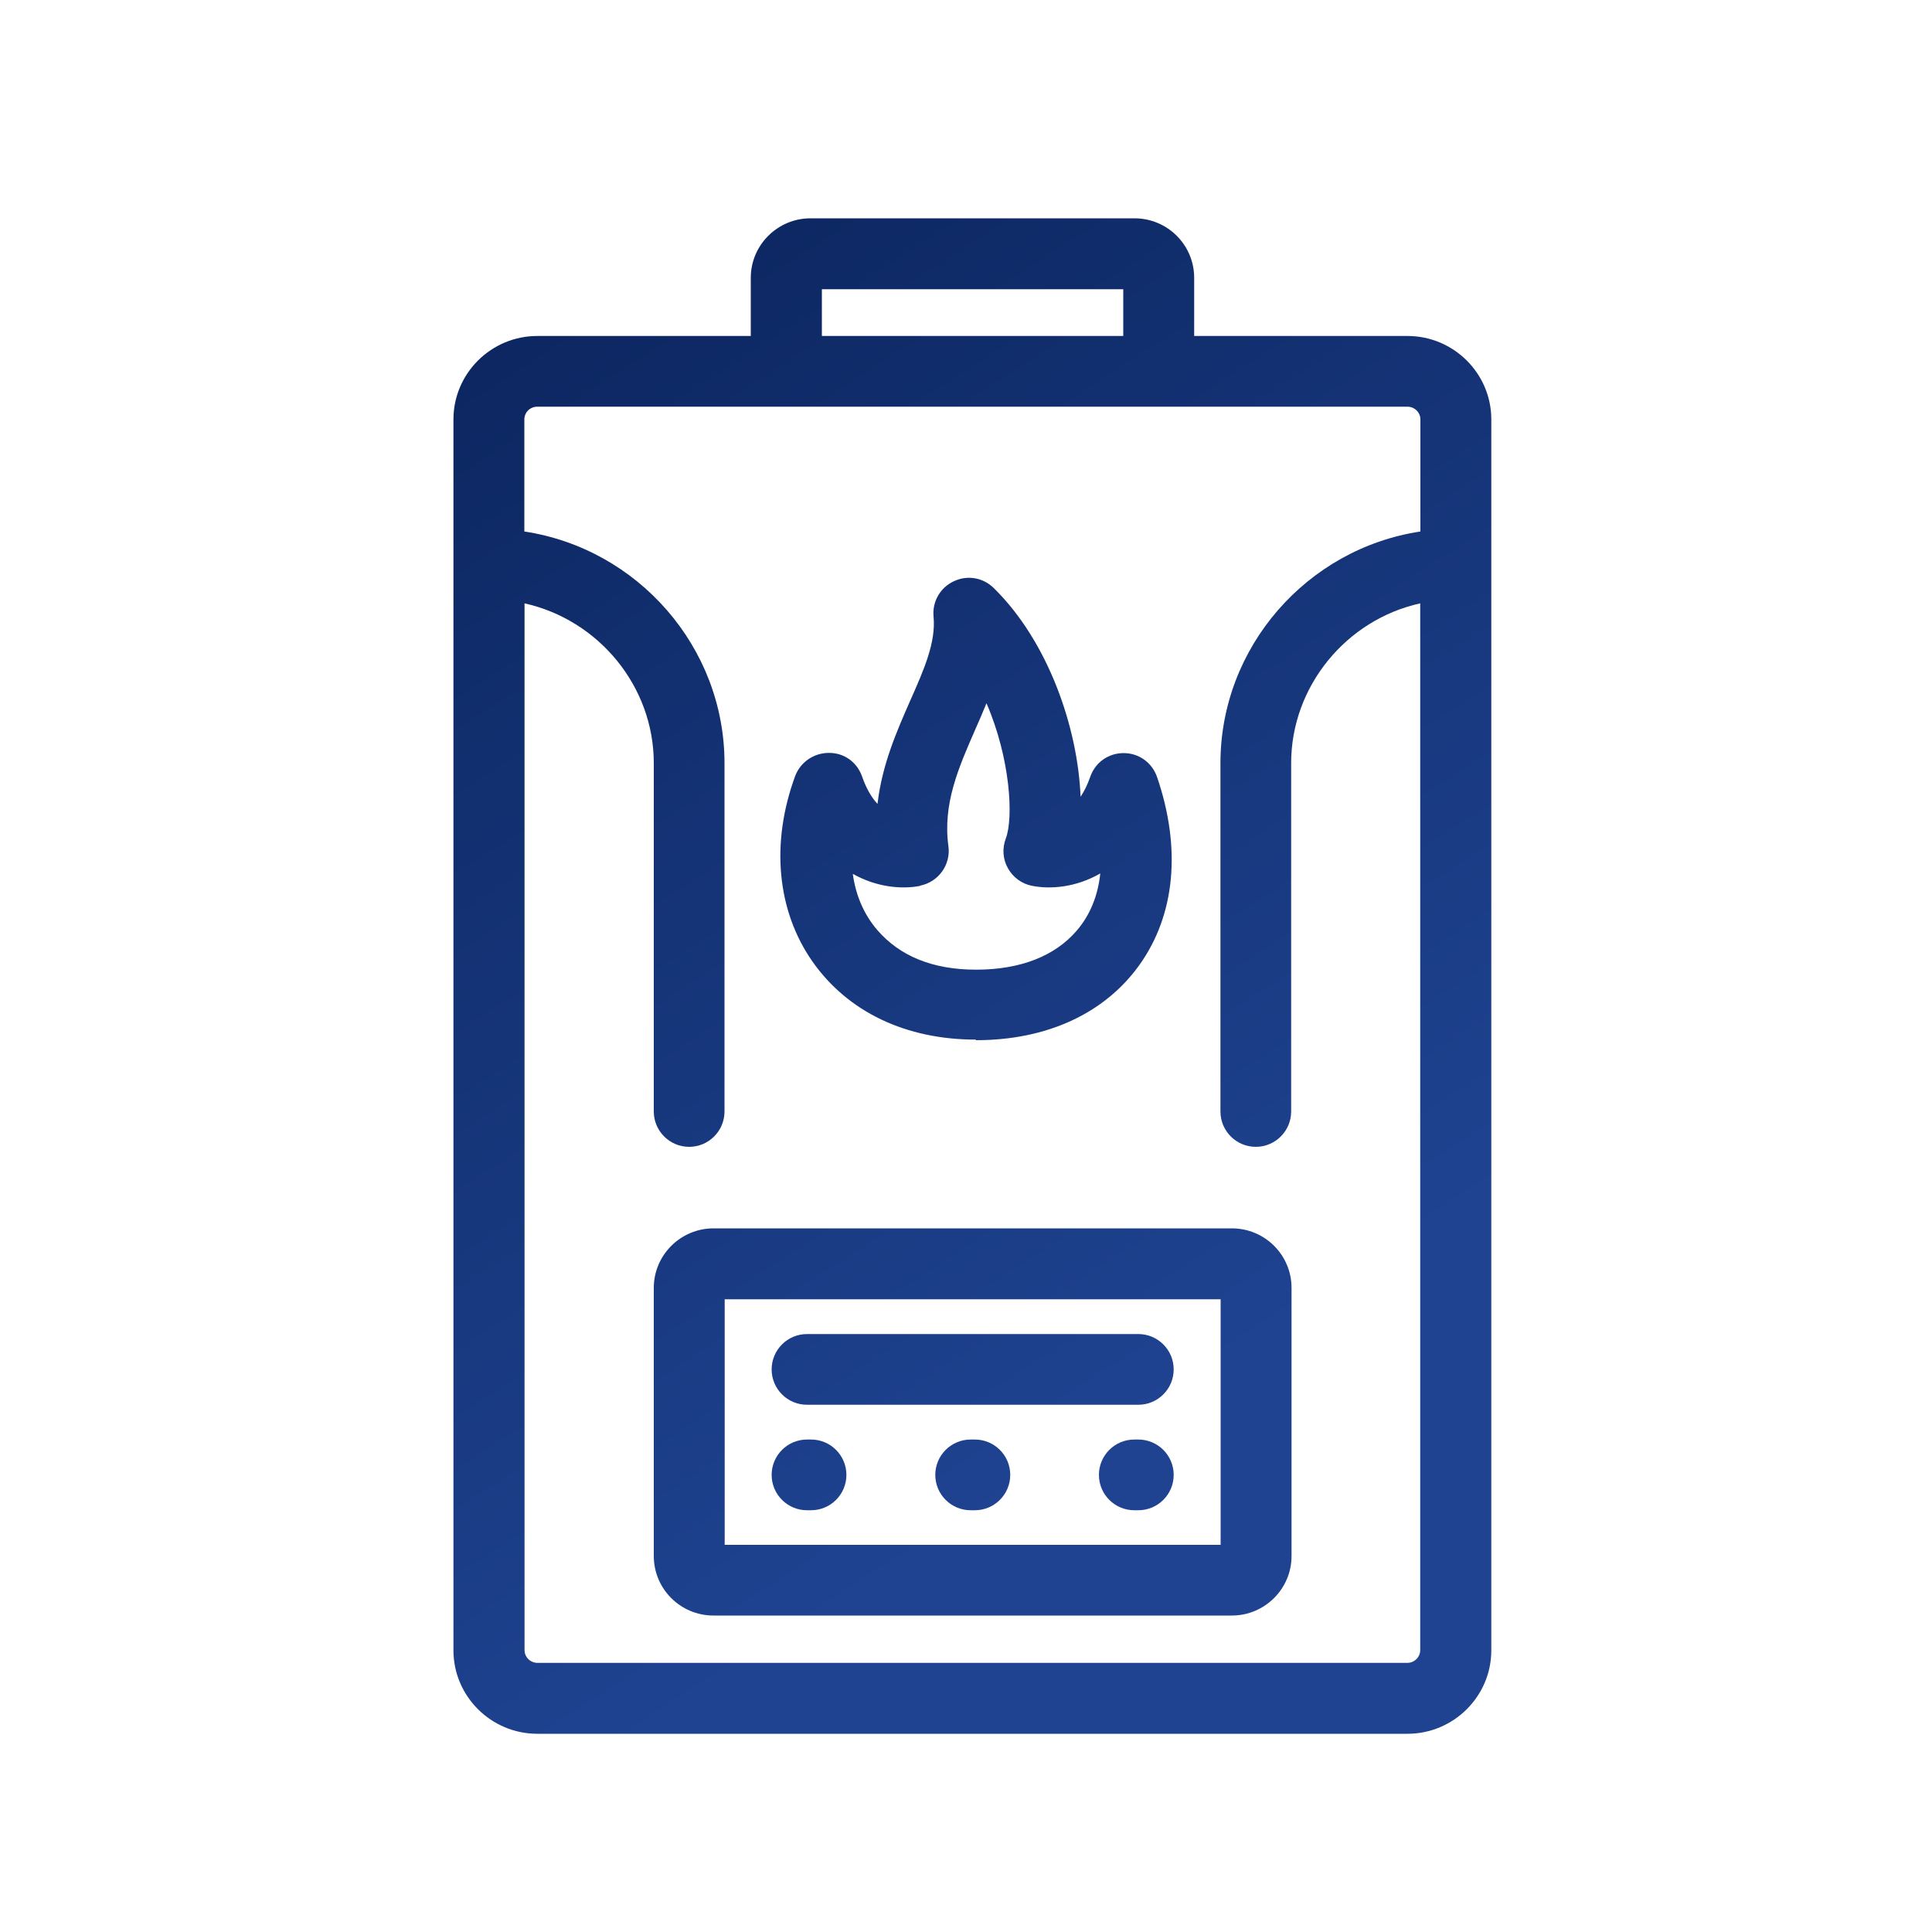
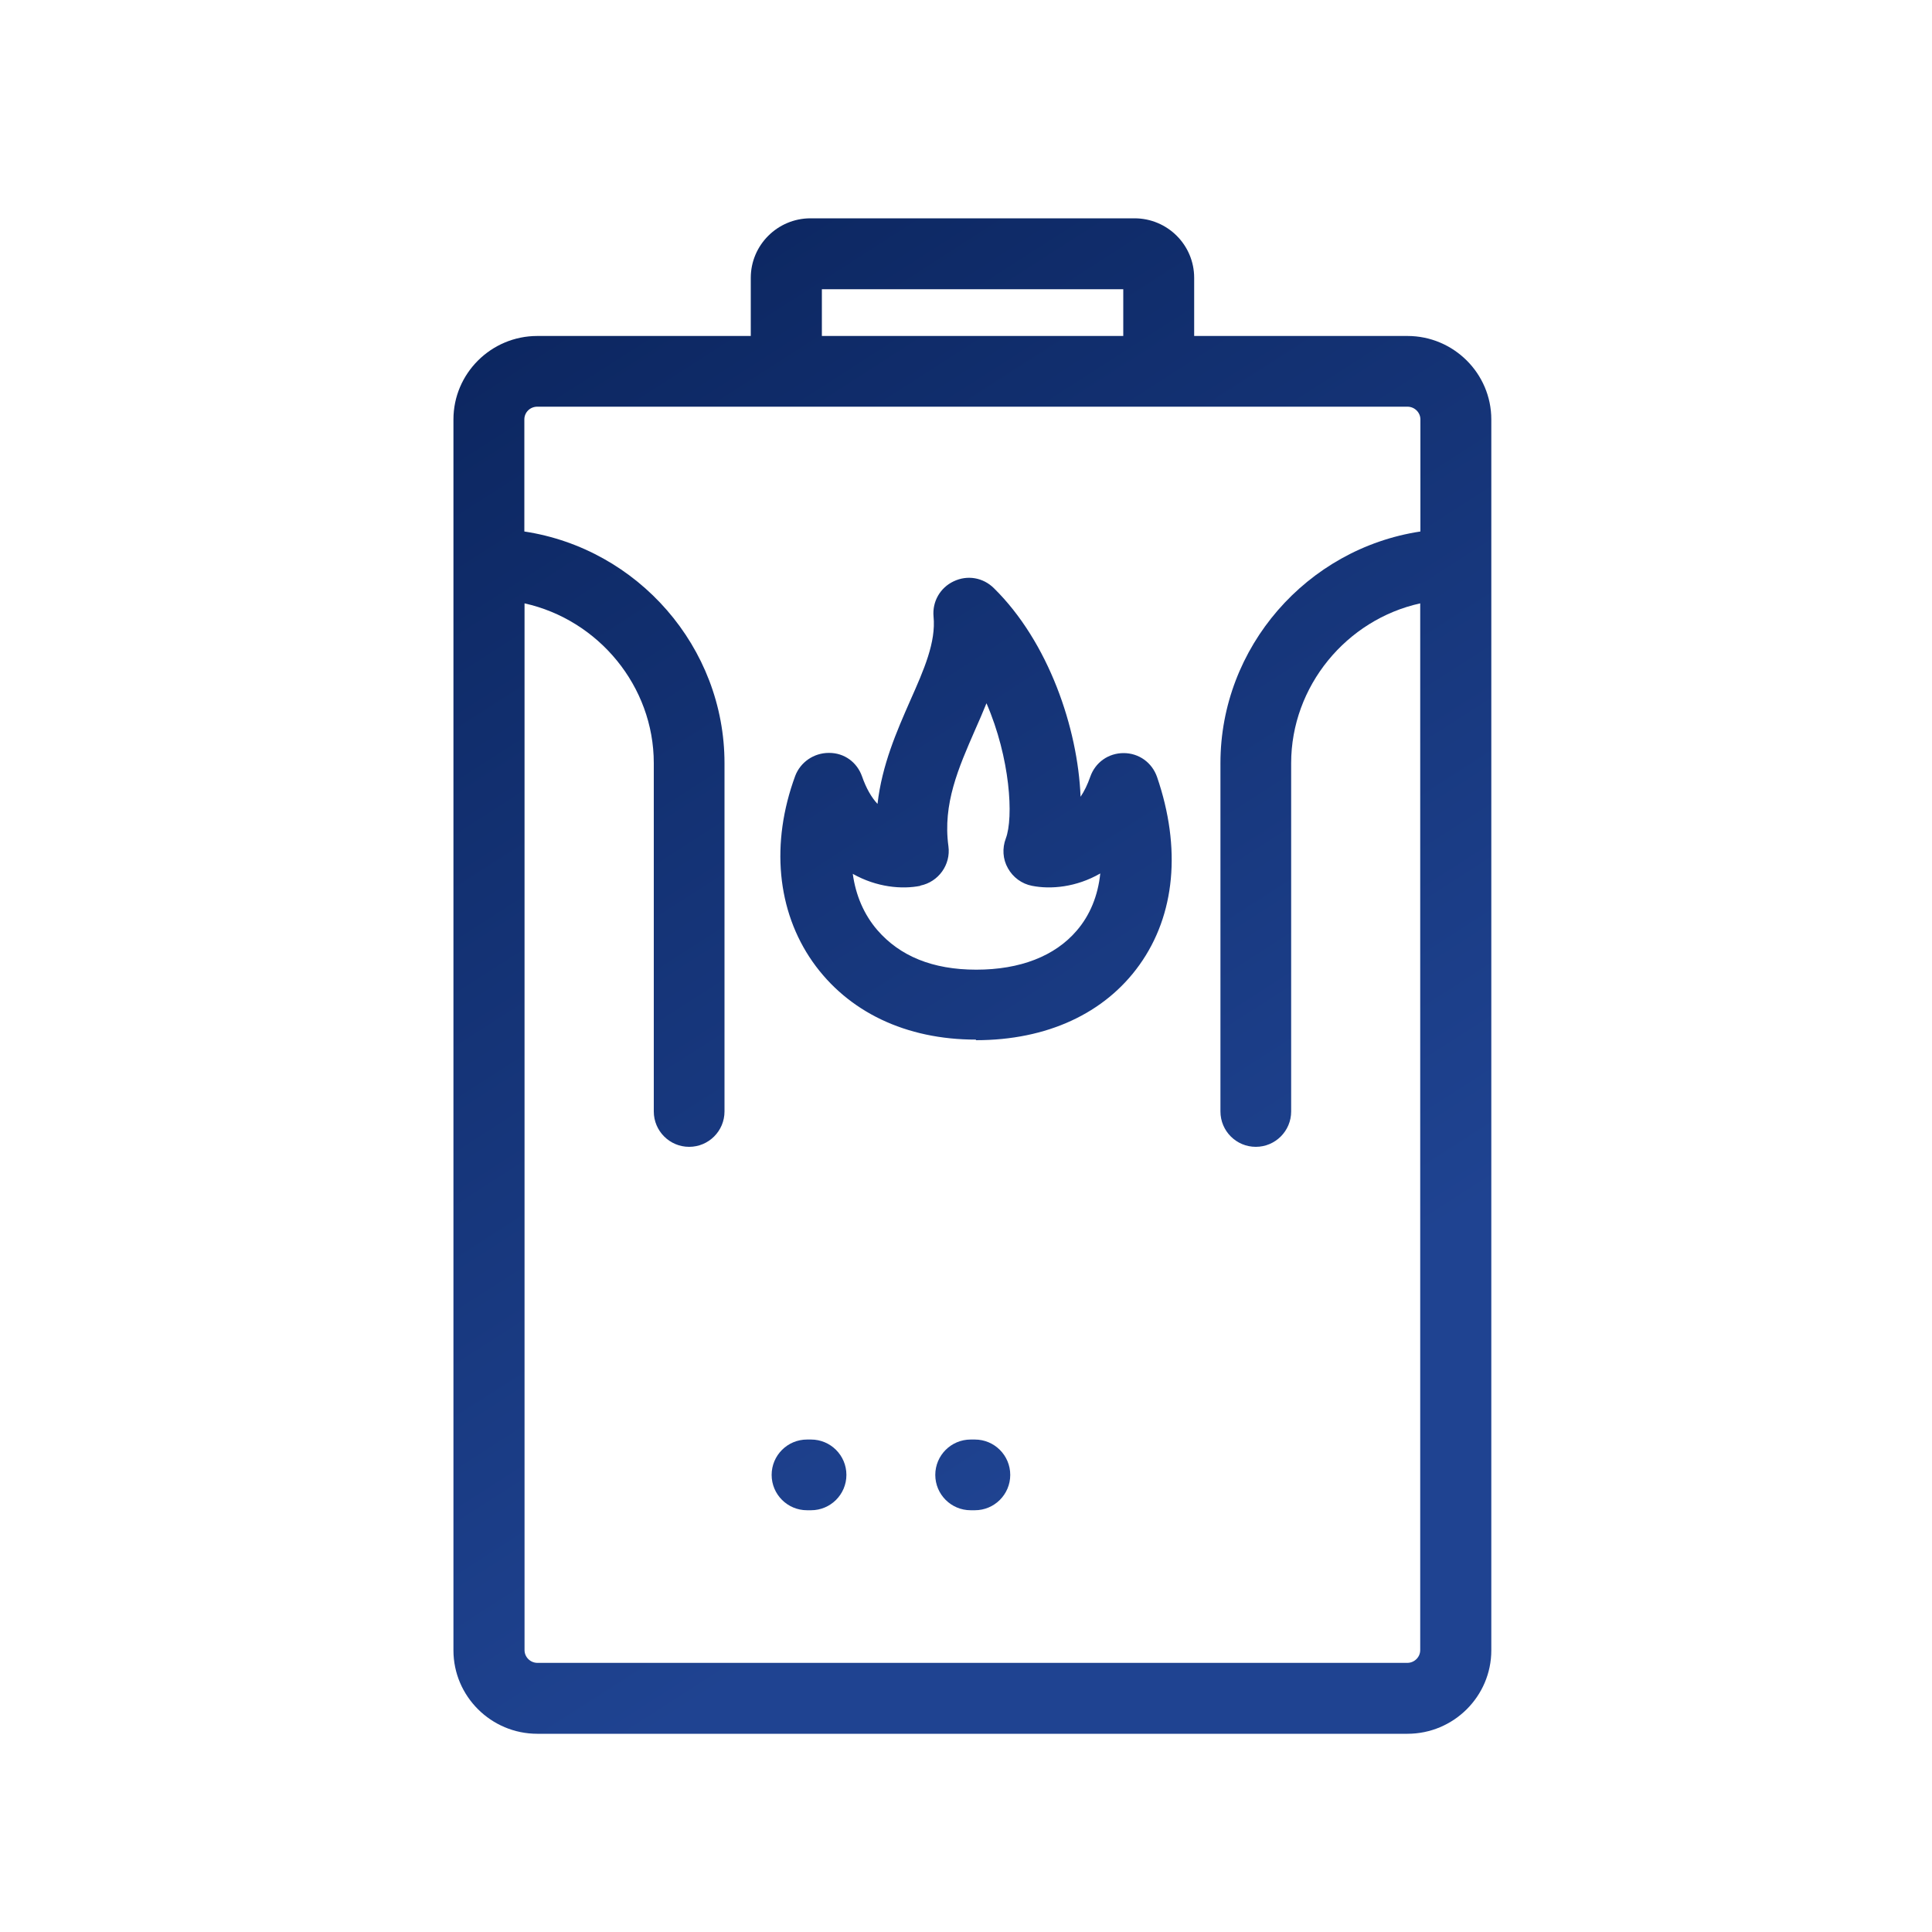
<svg xmlns="http://www.w3.org/2000/svg" xmlns:xlink="http://www.w3.org/1999/xlink" id="Calque_1" viewBox="0 0 100 100">
  <defs>
    <style>.cls-1{fill:url(#Dégradé_sans_nom_6-7);}.cls-2{fill:url(#Dégradé_sans_nom_6-2);}.cls-3{fill:url(#Dégradé_sans_nom_6-6);}.cls-4{fill:url(#Dégradé_sans_nom_6-3);}.cls-5{fill:url(#Dégradé_sans_nom_6-4);}.cls-6{fill:url(#Dégradé_sans_nom_6);}.cls-7{fill:url(#Dégradé_sans_nom_6-5);}</style>
    <linearGradient id="Dégradé_sans_nom_6" x1="74.56" y1="91.23" x2="24.71" y2="13.69" gradientTransform="matrix(1, 0, 0, 1, 0, 0)" gradientUnits="userSpaceOnUse">
      <stop offset=".25" stop-color="#1f4391" />
      <stop offset="1" stop-color="#0b255e" />
    </linearGradient>
    <linearGradient id="Dégradé_sans_nom_6-2" x1="78.92" y1="88.43" x2="29.07" y2="10.89" xlink:href="#Dégradé_sans_nom_6" />
    <linearGradient id="Dégradé_sans_nom_6-3" x1="65.44" y1="97.09" x2="15.59" y2="19.55" xlink:href="#Dégradé_sans_nom_6" />
    <linearGradient id="Dégradé_sans_nom_6-4" x1="66.68" y1="96.29" x2="16.83" y2="18.75" xlink:href="#Dégradé_sans_nom_6" />
    <linearGradient id="Dégradé_sans_nom_6-5" x1="58.2" y1="101.74" x2="8.36" y2="24.2" xlink:href="#Dégradé_sans_nom_6" />
    <linearGradient id="Dégradé_sans_nom_6-6" x1="64.2" y1="97.89" x2="14.35" y2="20.35" xlink:href="#Dégradé_sans_nom_6" />
    <linearGradient id="Dégradé_sans_nom_6-7" x1="70.19" y1="94.03" x2="20.35" y2="16.5" xlink:href="#Dégradé_sans_nom_6" />
  </defs>
  <path class="cls-6" d="M72.86,17.39h-11.05v-3.01c0-1.7-1.38-3.08-3.09-3.08h-16.77c-1.7,0-3.09,1.38-3.09,3.08v3.01h-11.05c-2.39,0-4.34,1.94-4.34,4.32v63.71c0,2.38,1.95,4.32,4.34,4.32h45.04c2.39,0,4.34-1.94,4.34-4.32V21.71c0-2.38-1.95-4.32-4.34-4.32Zm-30.32,0v-2.42h15.6v2.42h-15.6Zm-15.39,13.84c3.83,.85,6.69,4.29,6.69,8.27v18.03c0,1.01,.82,1.83,1.83,1.83s1.83-.82,1.83-1.83v-18.03c0-6-4.48-11.1-10.36-11.99v-5.8c0-.37,.3-.66,.67-.66h45.04c.37,0,.67,.3,.67,.66v5.8c-5.88,.89-10.35,5.99-10.35,11.99v18.03c0,1.01,.82,1.83,1.83,1.83s1.83-.82,1.83-1.83v-18.03c0-3.98,2.86-7.43,6.68-8.27v54.18c0,.36-.3,.66-.67,.66H27.82c-.37,0-.67-.3-.67-.66V31.23Z" />
  <path class="cls-2" d="M50.52,53.84c3.66,0,6.66-1.38,8.46-3.9,1.85-2.59,2.17-6.04,.91-9.72-.26-.75-.94-1.24-1.73-1.24h0c-.79,0-1.47,.48-1.73,1.23-.14,.4-.31,.75-.5,1.03-.14-3.54-1.65-8.01-4.49-10.8-.56-.55-1.37-.69-2.08-.35-.7,.33-1.11,1.05-1.04,1.82,.13,1.33-.49,2.74-1.21,4.36-.69,1.57-1.46,3.32-1.69,5.34-.32-.34-.59-.82-.8-1.42-.26-.74-.92-1.22-1.7-1.22h-.02c-.78,0-1.47,.48-1.74,1.19-1.28,3.48-.95,6.98,.9,9.62,1.83,2.6,4.83,4.03,8.45,4.03Zm-2.89-8c.95-.19,1.59-1.09,1.46-2.04-.3-2.19,.52-4.05,1.38-6.02,.2-.45,.4-.91,.59-1.38,1.23,2.84,1.41,5.92,1,7-.19,.5-.16,1.07,.11,1.54,.26,.47,.72,.81,1.25,.91,.96,.19,2.28,.08,3.53-.64-.12,1.15-.53,2.16-1.22,2.96-1.13,1.32-2.93,2.02-5.2,2.02s-3.96-.71-5.12-2.05c-.69-.8-1.12-1.8-1.27-2.91,1.24,.7,2.55,.81,3.5,.62Z" />
-   <path class="cls-4" d="M36.93,83.62h26.83c1.7,0,3.09-1.38,3.09-3.08v-13.88c0-1.7-1.38-3.08-3.09-3.08h-26.83c-1.7,0-3.09,1.38-3.09,3.08v13.88c0,1.7,1.38,3.08,3.09,3.08Zm.58-3.66v-12.71h25.67v12.71h-25.67Z" />
-   <path class="cls-5" d="M58.92,69.05h-17.15c-1.01,0-1.83,.82-1.83,1.83s.82,1.83,1.83,1.83h17.15c1.01,0,1.83-.82,1.83-1.83s-.82-1.83-1.83-1.83Z" />
  <path class="cls-7" d="M41.98,74.51h-.21c-1.01,0-1.83,.82-1.83,1.83s.82,1.83,1.83,1.83h.21c1.01,0,1.83-.82,1.83-1.83s-.82-1.83-1.83-1.83Z" />
  <path class="cls-3" d="M50.46,74.51h-.22c-1.01,0-1.83,.82-1.83,1.83s.82,1.83,1.83,1.83h.22c1.01,0,1.83-.82,1.83-1.83s-.82-1.83-1.83-1.83Z" />
-   <path class="cls-1" d="M58.92,74.51h-.21c-1.01,0-1.83,.82-1.83,1.83s.82,1.83,1.83,1.83h.21c1.01,0,1.83-.82,1.83-1.83s-.82-1.83-1.83-1.83Z" />
</svg>